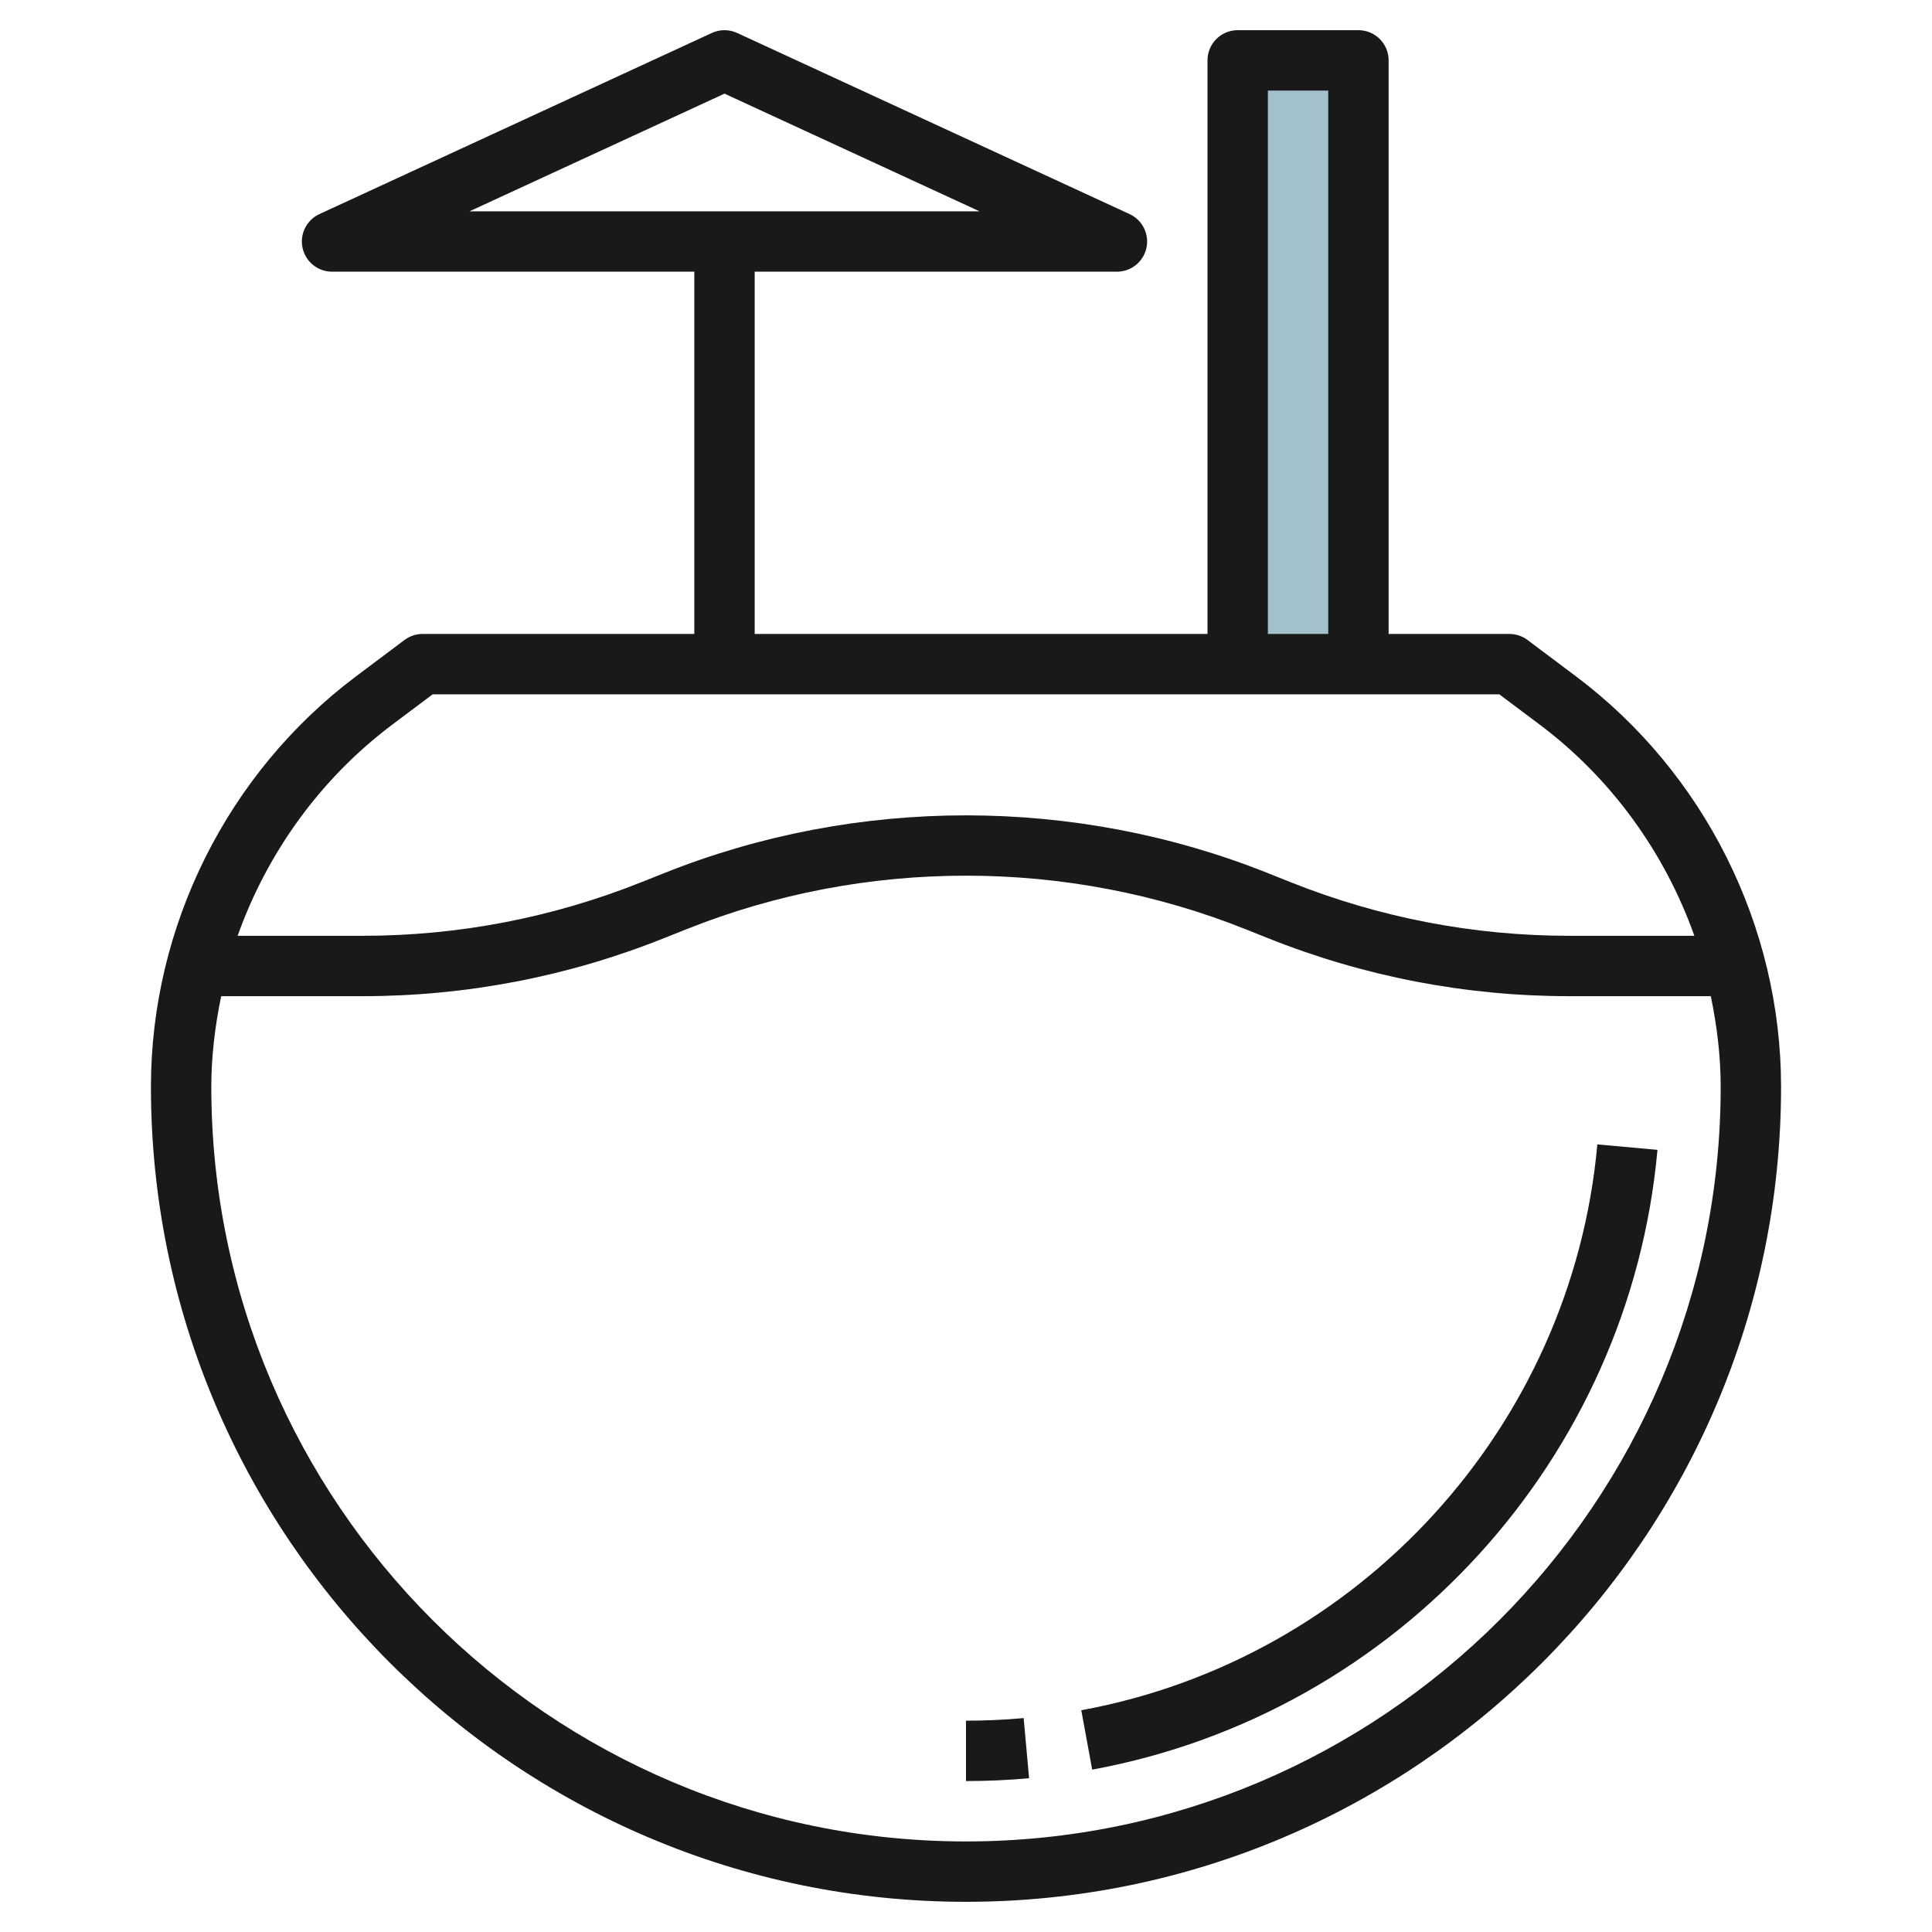
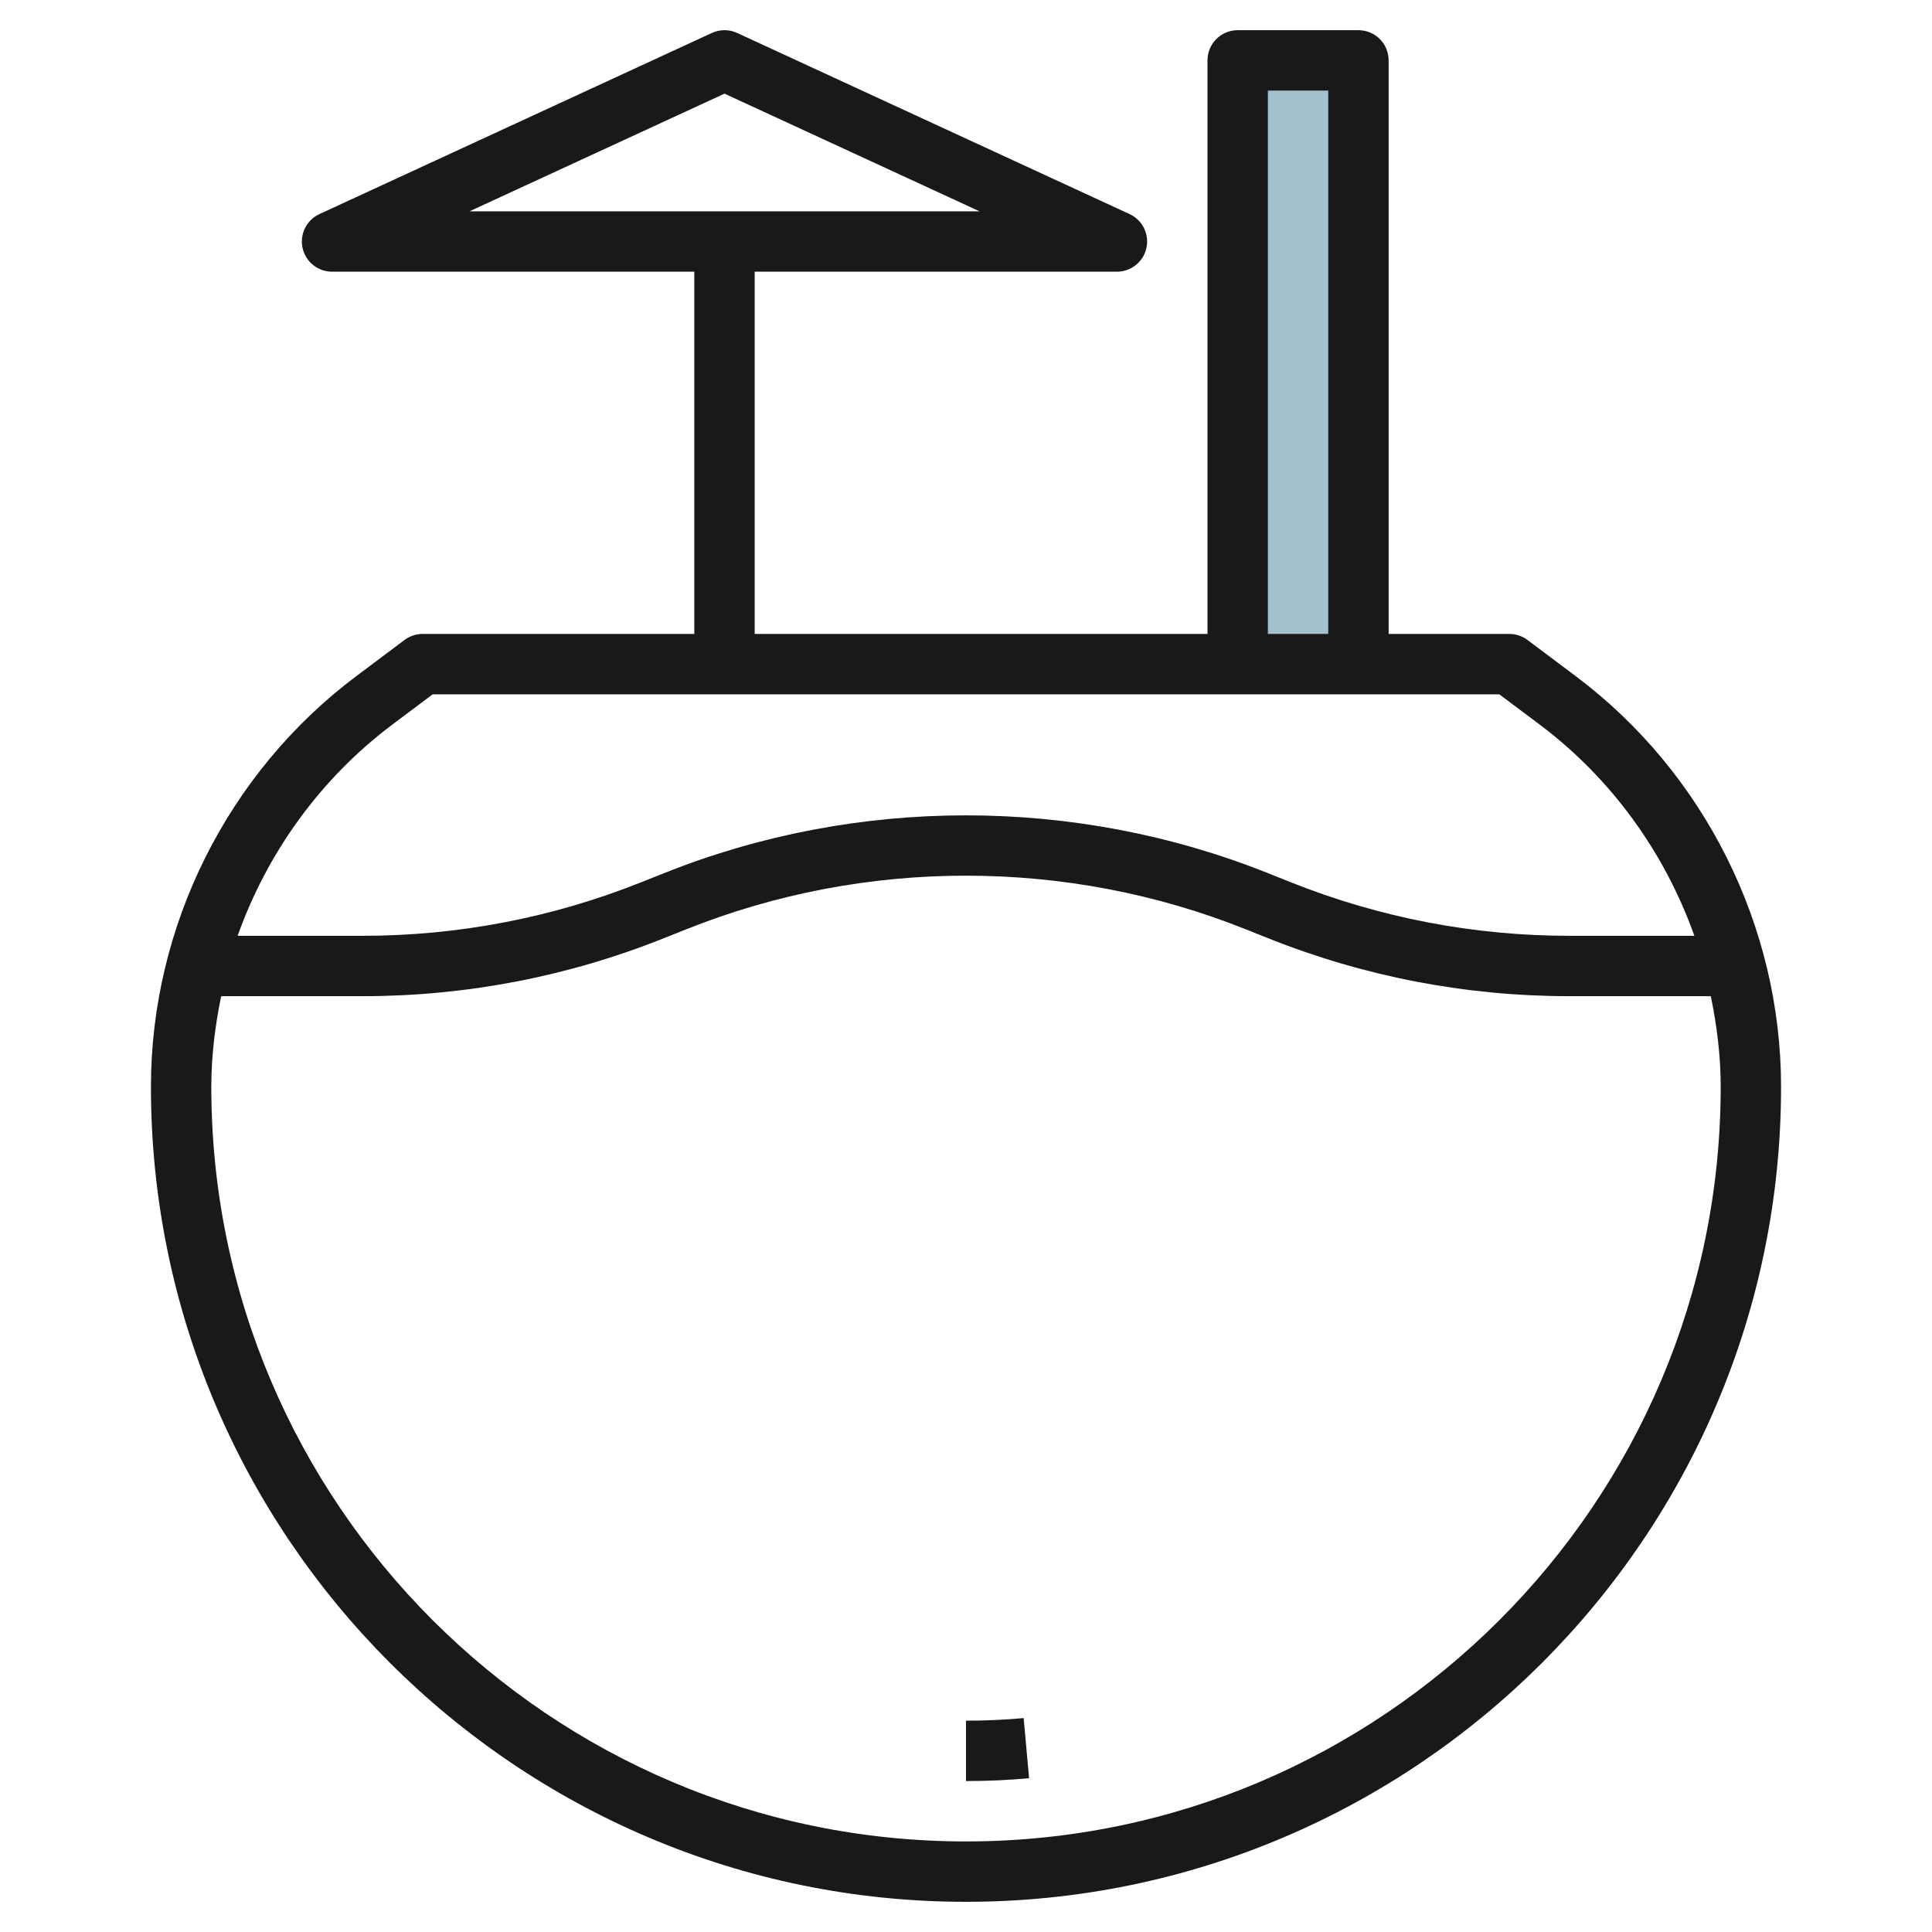
<svg xmlns="http://www.w3.org/2000/svg" id="Layer_3" enable-background="new 0 0 64 64" height="512" viewBox="0 0 64 64" width="512">
  <path d="m45 22v-20h-4v20" fill="#a3c1ca" />
  <g fill="#191919">
    <path d="m52.2 22.4-1.6-1.2c-.173-.13-.384-.2-.6-.2h-4v-19c0-.553-.448-1-1-1h-4c-.552 0-1 .447-1 1v19h-15v-12h12c.47 0 .876-.327.977-.785.101-.459-.131-.926-.558-1.123l-13-6c-.266-.123-.572-.123-.838 0l-13 6c-.427.197-.659.664-.558 1.123.101.458.507.785.977.785h12v12h-9c-.216 0-.427.07-.6.2l-1.6 1.2c-4.258 3.194-6.8 8.278-6.8 13.6 0 14.888 12.112 27 27 27s27-12.112 27-27c0-5.322-2.542-10.406-6.8-13.6zm-28.2-19.298 8.447 3.898h-16.894zm18-.102h2v18h-2zm-29 21 1.333-1h35.333l1.334 1c2.381 1.786 4.148 4.245 5.128 7h-4.128c-3.191 0-6.311-.601-9.272-1.786l-.714-.285c-6.396-2.559-13.634-2.559-20.027 0l-.716.285c-2.96 1.185-6.08 1.786-9.271 1.786h-4.128c.98-2.755 2.747-5.214 5.128-7zm19 37c-13.785 0-25-11.215-25-25 0-1.016.124-2.018.327-3h4.673c3.447 0 6.816-.649 10.013-1.929l.716-.285c5.921-2.371 12.62-2.371 18.543 0l.714.285c3.198 1.28 6.567 1.929 10.014 1.929h4.673c.203.982.327 1.984.327 3 0 13.785-11.215 25-25 25z" />
    <path d="m32 57v2c.698 0 1.401-.031 2.09-.094l-.18-1.992c-.629.057-1.272.086-1.91.086z" />
-     <path d="m52.914 37.91c-.842 9.342-7.872 17.05-17.095 18.744l.361 1.967c10.103-1.855 17.803-10.299 18.726-20.531z" />
  </g>
</svg>